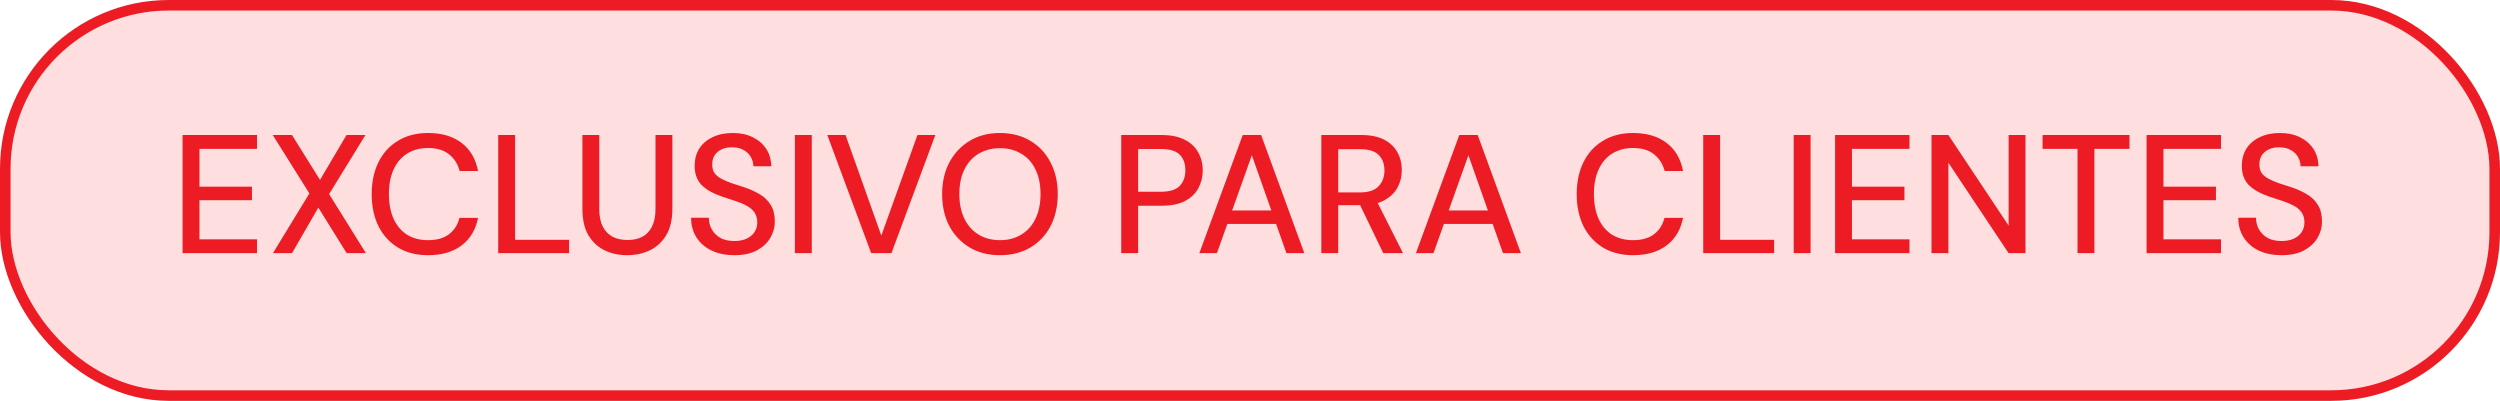
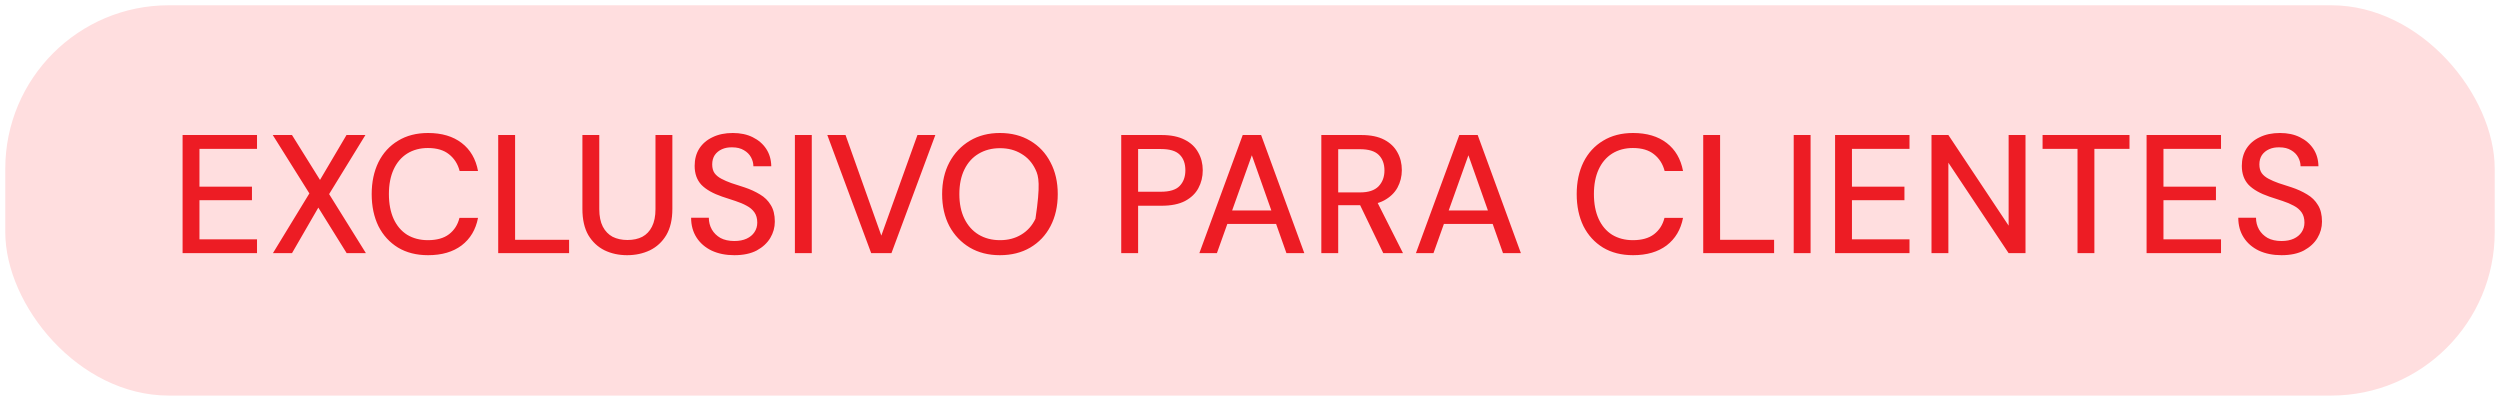
<svg xmlns="http://www.w3.org/2000/svg" width="237" height="38" viewBox="0 0 237 38" fill="none">
  <rect x="0.5" y="0.5" width="236" height="37" rx="15.5" fill="#FFDEDF" />
-   <rect x="0.5" y="0.5" width="236" height="37" rx="15.5" stroke="#ED1C24" />
-   <path d="M17.309 24V12.8H24.365V14.112H18.909V17.696H23.885V18.976H18.909V22.688H24.365V24H17.309ZM25.873 24L29.329 18.336L25.857 12.8H27.681L30.337 17.056L32.849 12.8H34.641L31.201 18.4L34.689 24H32.865L30.177 19.68L27.681 24H25.873ZM40.58 24.192C39.482 24.192 38.532 23.952 37.732 23.472C36.932 22.981 36.314 22.304 35.876 21.44C35.45 20.565 35.236 19.552 35.236 18.4C35.236 17.259 35.45 16.251 35.876 15.376C36.314 14.501 36.932 13.824 37.732 13.344C38.532 12.853 39.482 12.608 40.58 12.608C41.882 12.608 42.943 12.923 43.764 13.552C44.586 14.181 45.103 15.067 45.316 16.208H43.572C43.402 15.547 43.066 15.019 42.564 14.624C42.074 14.229 41.407 14.032 40.564 14.032C39.818 14.032 39.162 14.208 38.596 14.56C38.042 14.912 37.615 15.413 37.316 16.064C37.018 16.715 36.868 17.493 36.868 18.4C36.868 19.307 37.018 20.091 37.316 20.752C37.615 21.403 38.042 21.904 38.596 22.256C39.162 22.597 39.818 22.768 40.564 22.768C41.407 22.768 42.074 22.581 42.564 22.208C43.066 21.824 43.396 21.307 43.556 20.656H45.316C45.103 21.765 44.586 22.635 43.764 23.264C42.943 23.883 41.882 24.192 40.58 24.192ZM47.23 24V12.8H48.831V22.736H53.95V24H47.23ZM59.452 24.192C58.663 24.192 57.948 24.037 57.308 23.728C56.668 23.408 56.156 22.928 55.772 22.288C55.399 21.637 55.212 20.811 55.212 19.808V12.8H56.812V19.824C56.812 20.496 56.924 21.051 57.148 21.488C57.372 21.915 57.682 22.235 58.076 22.448C58.482 22.651 58.951 22.752 59.484 22.752C60.028 22.752 60.498 22.651 60.892 22.448C61.287 22.235 61.591 21.915 61.804 21.488C62.028 21.051 62.14 20.496 62.14 19.824V12.8H63.74V19.808C63.74 20.811 63.548 21.637 63.164 22.288C62.78 22.928 62.263 23.408 61.612 23.728C60.962 24.037 60.242 24.192 59.452 24.192ZM69.613 24.192C68.802 24.192 68.088 24.048 67.469 23.76C66.85 23.461 66.37 23.045 66.029 22.512C65.688 21.979 65.517 21.355 65.517 20.64H67.197C67.197 21.045 67.293 21.419 67.485 21.76C67.677 22.091 67.949 22.357 68.301 22.56C68.663 22.752 69.101 22.848 69.613 22.848C70.072 22.848 70.461 22.773 70.781 22.624C71.101 22.475 71.346 22.272 71.517 22.016C71.698 21.749 71.789 21.445 71.789 21.104C71.789 20.709 71.698 20.384 71.517 20.128C71.335 19.872 71.09 19.664 70.781 19.504C70.472 19.333 70.12 19.184 69.725 19.056C69.33 18.928 68.909 18.789 68.461 18.64C67.586 18.341 66.93 17.968 66.493 17.52C66.066 17.061 65.853 16.464 65.853 15.728C65.853 15.099 65.997 14.555 66.285 14.096C66.584 13.627 67.005 13.264 67.549 13.008C68.093 12.741 68.733 12.608 69.469 12.608C70.194 12.608 70.823 12.741 71.357 13.008C71.901 13.275 72.328 13.643 72.637 14.112C72.946 14.581 73.106 15.131 73.117 15.76H71.421C71.421 15.472 71.346 15.189 71.197 14.912C71.047 14.635 70.823 14.411 70.525 14.24C70.226 14.059 69.858 13.968 69.421 13.968C69.058 13.957 68.733 14.016 68.445 14.144C68.157 14.272 67.927 14.459 67.757 14.704C67.597 14.949 67.517 15.243 67.517 15.584C67.517 15.925 67.591 16.203 67.741 16.416C67.89 16.619 68.103 16.795 68.381 16.944C68.658 17.093 68.978 17.232 69.341 17.36C69.714 17.477 70.125 17.611 70.573 17.76C71.117 17.941 71.608 18.165 72.045 18.432C72.482 18.688 72.823 19.024 73.069 19.44C73.325 19.845 73.453 20.368 73.453 21.008C73.453 21.563 73.309 22.08 73.021 22.56C72.733 23.04 72.306 23.435 71.741 23.744C71.175 24.043 70.466 24.192 69.613 24.192ZM75.356 24V12.8H76.956V24H75.356ZM82.589 24L78.429 12.8H80.157L83.549 22.336L86.973 12.8H88.669L84.509 24H82.589ZM94.787 24.192C93.709 24.192 92.76 23.952 91.939 23.472C91.117 22.981 90.472 22.304 90.002 21.44C89.544 20.565 89.314 19.552 89.314 18.4C89.314 17.259 89.544 16.256 90.002 15.392C90.472 14.517 91.117 13.835 91.939 13.344C92.76 12.853 93.709 12.608 94.787 12.608C95.885 12.608 96.845 12.853 97.666 13.344C98.499 13.835 99.138 14.517 99.587 15.392C100.045 16.256 100.275 17.259 100.275 18.4C100.275 19.552 100.045 20.565 99.587 21.44C99.138 22.304 98.499 22.981 97.666 23.472C96.845 23.952 95.885 24.192 94.787 24.192ZM94.802 22.768C95.57 22.768 96.243 22.592 96.819 22.24C97.405 21.888 97.853 21.387 98.162 20.736C98.483 20.085 98.642 19.307 98.642 18.4C98.642 17.493 98.483 16.715 98.162 16.064C97.853 15.413 97.405 14.917 96.819 14.576C96.243 14.224 95.57 14.048 94.802 14.048C94.034 14.048 93.357 14.224 92.77 14.576C92.195 14.917 91.746 15.413 91.427 16.064C91.106 16.715 90.947 17.493 90.947 18.4C90.947 19.307 91.106 20.085 91.427 20.736C91.746 21.387 92.195 21.888 92.77 22.24C93.357 22.592 94.034 22.768 94.802 22.768ZM106.293 24V12.8H110.117C111.002 12.8 111.733 12.949 112.309 13.248C112.885 13.536 113.312 13.936 113.589 14.448C113.877 14.949 114.021 15.515 114.021 16.144C114.021 16.763 113.882 17.328 113.605 17.84C113.338 18.341 112.917 18.747 112.341 19.056C111.765 19.355 111.024 19.504 110.117 19.504H107.893V24H106.293ZM107.893 18.176H110.053C110.885 18.176 111.477 17.995 111.829 17.632C112.192 17.259 112.373 16.763 112.373 16.144C112.373 15.504 112.192 15.008 111.829 14.656C111.477 14.304 110.885 14.128 110.053 14.128H107.893V18.176ZM113.698 24L117.81 12.8H119.554L123.65 24H121.954L118.674 14.72L115.362 24H113.698ZM115.554 21.232L116.002 19.952H121.266L121.714 21.232H115.554ZM125.262 24V12.8H129.054C129.939 12.8 130.664 12.949 131.23 13.248C131.795 13.547 132.211 13.947 132.478 14.448C132.755 14.939 132.894 15.499 132.894 16.128C132.894 16.725 132.755 17.28 132.478 17.792C132.2 18.293 131.774 18.699 131.198 19.008C130.632 19.307 129.902 19.456 129.006 19.456H126.862V24H125.262ZM131.134 24L128.734 19.024H130.494L133.006 24H131.134ZM126.862 18.24H128.942C129.731 18.24 130.312 18.048 130.686 17.664C131.059 17.269 131.246 16.768 131.246 16.16C131.246 15.541 131.064 15.051 130.702 14.688C130.339 14.325 129.747 14.144 128.926 14.144H126.862V18.24ZM134.229 24L138.341 12.8H140.085L144.181 24H142.485L139.205 14.72L135.893 24H134.229ZM136.085 21.232L136.533 19.952H141.797L142.245 21.232H136.085ZM154.815 24.192C153.716 24.192 152.767 23.952 151.967 23.472C151.167 22.981 150.548 22.304 150.111 21.44C149.684 20.565 149.471 19.552 149.471 18.4C149.471 17.259 149.684 16.251 150.111 15.376C150.548 14.501 151.167 13.824 151.967 13.344C152.767 12.853 153.716 12.608 154.815 12.608C156.116 12.608 157.177 12.923 157.999 13.552C158.82 14.181 159.337 15.067 159.551 16.208H157.807C157.636 15.547 157.3 15.019 156.799 14.624C156.308 14.229 155.641 14.032 154.799 14.032C154.052 14.032 153.396 14.208 152.831 14.56C152.276 14.912 151.849 15.413 151.551 16.064C151.252 16.715 151.103 17.493 151.103 18.4C151.103 19.307 151.252 20.091 151.551 20.752C151.849 21.403 152.276 21.904 152.831 22.256C153.396 22.597 154.052 22.768 154.799 22.768C155.641 22.768 156.308 22.581 156.799 22.208C157.3 21.824 157.631 21.307 157.791 20.656H159.551C159.337 21.765 158.82 22.635 157.999 23.264C157.177 23.883 156.116 24.192 154.815 24.192ZM161.465 24V12.8H163.065V22.736H168.185V24H161.465ZM170.043 24V12.8H171.643V24H170.043ZM173.965 24V12.8H181.021V14.112H175.565V17.696H180.541V18.976H175.565V22.688H181.021V24H173.965ZM183.106 24V12.8H184.706L190.418 21.392V12.8H192.018V24H190.418L184.706 15.424V24H183.106ZM196.948 24V14.112H193.636V12.8H201.876V14.112H198.548V24H196.948ZM203.496 24V12.8H210.552V14.112H205.096V17.696H210.072V18.976H205.096V22.688H210.552V24H203.496ZM216.285 24.192C215.474 24.192 214.759 24.048 214.141 23.76C213.522 23.461 213.042 23.045 212.701 22.512C212.359 21.979 212.189 21.355 212.189 20.64H213.869C213.869 21.045 213.965 21.419 214.157 21.76C214.349 22.091 214.621 22.357 214.973 22.56C215.335 22.752 215.773 22.848 216.285 22.848C216.743 22.848 217.133 22.773 217.453 22.624C217.773 22.475 218.018 22.272 218.189 22.016C218.37 21.749 218.461 21.445 218.461 21.104C218.461 20.709 218.37 20.384 218.189 20.128C218.007 19.872 217.762 19.664 217.453 19.504C217.143 19.333 216.791 19.184 216.397 19.056C216.002 18.928 215.581 18.789 215.133 18.64C214.258 18.341 213.602 17.968 213.165 17.52C212.738 17.061 212.525 16.464 212.525 15.728C212.525 15.099 212.669 14.555 212.957 14.096C213.255 13.627 213.677 13.264 214.221 13.008C214.765 12.741 215.405 12.608 216.141 12.608C216.866 12.608 217.495 12.741 218.029 13.008C218.573 13.275 218.999 13.643 219.309 14.112C219.618 14.581 219.778 15.131 219.789 15.76H218.093C218.093 15.472 218.018 15.189 217.869 14.912C217.719 14.635 217.495 14.411 217.197 14.24C216.898 14.059 216.53 13.968 216.093 13.968C215.73 13.957 215.405 14.016 215.117 14.144C214.829 14.272 214.599 14.459 214.429 14.704C214.269 14.949 214.189 15.243 214.189 15.584C214.189 15.925 214.263 16.203 214.413 16.416C214.562 16.619 214.775 16.795 215.053 16.944C215.33 17.093 215.65 17.232 216.013 17.36C216.386 17.477 216.797 17.611 217.245 17.76C217.789 17.941 218.279 18.165 218.717 18.432C219.154 18.688 219.495 19.024 219.741 19.44C219.997 19.845 220.125 20.368 220.125 21.008C220.125 21.563 219.981 22.08 219.693 22.56C219.405 23.04 218.978 23.435 218.413 23.744C217.847 24.043 217.138 24.192 216.285 24.192Z" fill="#ED1C24" />
+   <path d="M17.309 24V12.8H24.365V14.112H18.909V17.696H23.885V18.976H18.909V22.688H24.365V24H17.309ZM25.873 24L29.329 18.336L25.857 12.8H27.681L30.337 17.056L32.849 12.8H34.641L31.201 18.4L34.689 24H32.865L30.177 19.68L27.681 24H25.873ZM40.58 24.192C39.482 24.192 38.532 23.952 37.732 23.472C36.932 22.981 36.314 22.304 35.876 21.44C35.45 20.565 35.236 19.552 35.236 18.4C35.236 17.259 35.45 16.251 35.876 15.376C36.314 14.501 36.932 13.824 37.732 13.344C38.532 12.853 39.482 12.608 40.58 12.608C41.882 12.608 42.943 12.923 43.764 13.552C44.586 14.181 45.103 15.067 45.316 16.208H43.572C43.402 15.547 43.066 15.019 42.564 14.624C42.074 14.229 41.407 14.032 40.564 14.032C39.818 14.032 39.162 14.208 38.596 14.56C38.042 14.912 37.615 15.413 37.316 16.064C37.018 16.715 36.868 17.493 36.868 18.4C36.868 19.307 37.018 20.091 37.316 20.752C37.615 21.403 38.042 21.904 38.596 22.256C39.162 22.597 39.818 22.768 40.564 22.768C41.407 22.768 42.074 22.581 42.564 22.208C43.066 21.824 43.396 21.307 43.556 20.656H45.316C45.103 21.765 44.586 22.635 43.764 23.264C42.943 23.883 41.882 24.192 40.58 24.192ZM47.23 24V12.8H48.831V22.736H53.95V24H47.23ZM59.452 24.192C58.663 24.192 57.948 24.037 57.308 23.728C56.668 23.408 56.156 22.928 55.772 22.288C55.399 21.637 55.212 20.811 55.212 19.808V12.8H56.812V19.824C56.812 20.496 56.924 21.051 57.148 21.488C57.372 21.915 57.682 22.235 58.076 22.448C58.482 22.651 58.951 22.752 59.484 22.752C60.028 22.752 60.498 22.651 60.892 22.448C61.287 22.235 61.591 21.915 61.804 21.488C62.028 21.051 62.14 20.496 62.14 19.824V12.8H63.74V19.808C63.74 20.811 63.548 21.637 63.164 22.288C62.78 22.928 62.263 23.408 61.612 23.728C60.962 24.037 60.242 24.192 59.452 24.192ZM69.613 24.192C68.802 24.192 68.088 24.048 67.469 23.76C66.85 23.461 66.37 23.045 66.029 22.512C65.688 21.979 65.517 21.355 65.517 20.64H67.197C67.197 21.045 67.293 21.419 67.485 21.76C67.677 22.091 67.949 22.357 68.301 22.56C68.663 22.752 69.101 22.848 69.613 22.848C70.072 22.848 70.461 22.773 70.781 22.624C71.101 22.475 71.346 22.272 71.517 22.016C71.698 21.749 71.789 21.445 71.789 21.104C71.789 20.709 71.698 20.384 71.517 20.128C71.335 19.872 71.09 19.664 70.781 19.504C70.472 19.333 70.12 19.184 69.725 19.056C69.33 18.928 68.909 18.789 68.461 18.64C67.586 18.341 66.93 17.968 66.493 17.52C66.066 17.061 65.853 16.464 65.853 15.728C65.853 15.099 65.997 14.555 66.285 14.096C66.584 13.627 67.005 13.264 67.549 13.008C68.093 12.741 68.733 12.608 69.469 12.608C70.194 12.608 70.823 12.741 71.357 13.008C71.901 13.275 72.328 13.643 72.637 14.112C72.946 14.581 73.106 15.131 73.117 15.76H71.421C71.421 15.472 71.346 15.189 71.197 14.912C71.047 14.635 70.823 14.411 70.525 14.24C70.226 14.059 69.858 13.968 69.421 13.968C69.058 13.957 68.733 14.016 68.445 14.144C68.157 14.272 67.927 14.459 67.757 14.704C67.597 14.949 67.517 15.243 67.517 15.584C67.517 15.925 67.591 16.203 67.741 16.416C67.89 16.619 68.103 16.795 68.381 16.944C68.658 17.093 68.978 17.232 69.341 17.36C69.714 17.477 70.125 17.611 70.573 17.76C71.117 17.941 71.608 18.165 72.045 18.432C72.482 18.688 72.823 19.024 73.069 19.44C73.325 19.845 73.453 20.368 73.453 21.008C73.453 21.563 73.309 22.08 73.021 22.56C72.733 23.04 72.306 23.435 71.741 23.744C71.175 24.043 70.466 24.192 69.613 24.192ZM75.356 24V12.8H76.956V24H75.356ZM82.589 24L78.429 12.8H80.157L83.549 22.336L86.973 12.8H88.669L84.509 24H82.589ZM94.787 24.192C93.709 24.192 92.76 23.952 91.939 23.472C91.117 22.981 90.472 22.304 90.002 21.44C89.544 20.565 89.314 19.552 89.314 18.4C89.314 17.259 89.544 16.256 90.002 15.392C90.472 14.517 91.117 13.835 91.939 13.344C92.76 12.853 93.709 12.608 94.787 12.608C95.885 12.608 96.845 12.853 97.666 13.344C98.499 13.835 99.138 14.517 99.587 15.392C100.045 16.256 100.275 17.259 100.275 18.4C100.275 19.552 100.045 20.565 99.587 21.44C99.138 22.304 98.499 22.981 97.666 23.472C96.845 23.952 95.885 24.192 94.787 24.192ZM94.802 22.768C95.57 22.768 96.243 22.592 96.819 22.24C97.405 21.888 97.853 21.387 98.162 20.736C98.642 17.493 98.483 16.715 98.162 16.064C97.853 15.413 97.405 14.917 96.819 14.576C96.243 14.224 95.57 14.048 94.802 14.048C94.034 14.048 93.357 14.224 92.77 14.576C92.195 14.917 91.746 15.413 91.427 16.064C91.106 16.715 90.947 17.493 90.947 18.4C90.947 19.307 91.106 20.085 91.427 20.736C91.746 21.387 92.195 21.888 92.77 22.24C93.357 22.592 94.034 22.768 94.802 22.768ZM106.293 24V12.8H110.117C111.002 12.8 111.733 12.949 112.309 13.248C112.885 13.536 113.312 13.936 113.589 14.448C113.877 14.949 114.021 15.515 114.021 16.144C114.021 16.763 113.882 17.328 113.605 17.84C113.338 18.341 112.917 18.747 112.341 19.056C111.765 19.355 111.024 19.504 110.117 19.504H107.893V24H106.293ZM107.893 18.176H110.053C110.885 18.176 111.477 17.995 111.829 17.632C112.192 17.259 112.373 16.763 112.373 16.144C112.373 15.504 112.192 15.008 111.829 14.656C111.477 14.304 110.885 14.128 110.053 14.128H107.893V18.176ZM113.698 24L117.81 12.8H119.554L123.65 24H121.954L118.674 14.72L115.362 24H113.698ZM115.554 21.232L116.002 19.952H121.266L121.714 21.232H115.554ZM125.262 24V12.8H129.054C129.939 12.8 130.664 12.949 131.23 13.248C131.795 13.547 132.211 13.947 132.478 14.448C132.755 14.939 132.894 15.499 132.894 16.128C132.894 16.725 132.755 17.28 132.478 17.792C132.2 18.293 131.774 18.699 131.198 19.008C130.632 19.307 129.902 19.456 129.006 19.456H126.862V24H125.262ZM131.134 24L128.734 19.024H130.494L133.006 24H131.134ZM126.862 18.24H128.942C129.731 18.24 130.312 18.048 130.686 17.664C131.059 17.269 131.246 16.768 131.246 16.16C131.246 15.541 131.064 15.051 130.702 14.688C130.339 14.325 129.747 14.144 128.926 14.144H126.862V18.24ZM134.229 24L138.341 12.8H140.085L144.181 24H142.485L139.205 14.72L135.893 24H134.229ZM136.085 21.232L136.533 19.952H141.797L142.245 21.232H136.085ZM154.815 24.192C153.716 24.192 152.767 23.952 151.967 23.472C151.167 22.981 150.548 22.304 150.111 21.44C149.684 20.565 149.471 19.552 149.471 18.4C149.471 17.259 149.684 16.251 150.111 15.376C150.548 14.501 151.167 13.824 151.967 13.344C152.767 12.853 153.716 12.608 154.815 12.608C156.116 12.608 157.177 12.923 157.999 13.552C158.82 14.181 159.337 15.067 159.551 16.208H157.807C157.636 15.547 157.3 15.019 156.799 14.624C156.308 14.229 155.641 14.032 154.799 14.032C154.052 14.032 153.396 14.208 152.831 14.56C152.276 14.912 151.849 15.413 151.551 16.064C151.252 16.715 151.103 17.493 151.103 18.4C151.103 19.307 151.252 20.091 151.551 20.752C151.849 21.403 152.276 21.904 152.831 22.256C153.396 22.597 154.052 22.768 154.799 22.768C155.641 22.768 156.308 22.581 156.799 22.208C157.3 21.824 157.631 21.307 157.791 20.656H159.551C159.337 21.765 158.82 22.635 157.999 23.264C157.177 23.883 156.116 24.192 154.815 24.192ZM161.465 24V12.8H163.065V22.736H168.185V24H161.465ZM170.043 24V12.8H171.643V24H170.043ZM173.965 24V12.8H181.021V14.112H175.565V17.696H180.541V18.976H175.565V22.688H181.021V24H173.965ZM183.106 24V12.8H184.706L190.418 21.392V12.8H192.018V24H190.418L184.706 15.424V24H183.106ZM196.948 24V14.112H193.636V12.8H201.876V14.112H198.548V24H196.948ZM203.496 24V12.8H210.552V14.112H205.096V17.696H210.072V18.976H205.096V22.688H210.552V24H203.496ZM216.285 24.192C215.474 24.192 214.759 24.048 214.141 23.76C213.522 23.461 213.042 23.045 212.701 22.512C212.359 21.979 212.189 21.355 212.189 20.64H213.869C213.869 21.045 213.965 21.419 214.157 21.76C214.349 22.091 214.621 22.357 214.973 22.56C215.335 22.752 215.773 22.848 216.285 22.848C216.743 22.848 217.133 22.773 217.453 22.624C217.773 22.475 218.018 22.272 218.189 22.016C218.37 21.749 218.461 21.445 218.461 21.104C218.461 20.709 218.37 20.384 218.189 20.128C218.007 19.872 217.762 19.664 217.453 19.504C217.143 19.333 216.791 19.184 216.397 19.056C216.002 18.928 215.581 18.789 215.133 18.64C214.258 18.341 213.602 17.968 213.165 17.52C212.738 17.061 212.525 16.464 212.525 15.728C212.525 15.099 212.669 14.555 212.957 14.096C213.255 13.627 213.677 13.264 214.221 13.008C214.765 12.741 215.405 12.608 216.141 12.608C216.866 12.608 217.495 12.741 218.029 13.008C218.573 13.275 218.999 13.643 219.309 14.112C219.618 14.581 219.778 15.131 219.789 15.76H218.093C218.093 15.472 218.018 15.189 217.869 14.912C217.719 14.635 217.495 14.411 217.197 14.24C216.898 14.059 216.53 13.968 216.093 13.968C215.73 13.957 215.405 14.016 215.117 14.144C214.829 14.272 214.599 14.459 214.429 14.704C214.269 14.949 214.189 15.243 214.189 15.584C214.189 15.925 214.263 16.203 214.413 16.416C214.562 16.619 214.775 16.795 215.053 16.944C215.33 17.093 215.65 17.232 216.013 17.36C216.386 17.477 216.797 17.611 217.245 17.76C217.789 17.941 218.279 18.165 218.717 18.432C219.154 18.688 219.495 19.024 219.741 19.44C219.997 19.845 220.125 20.368 220.125 21.008C220.125 21.563 219.981 22.08 219.693 22.56C219.405 23.04 218.978 23.435 218.413 23.744C217.847 24.043 217.138 24.192 216.285 24.192Z" fill="#ED1C24" />
</svg>